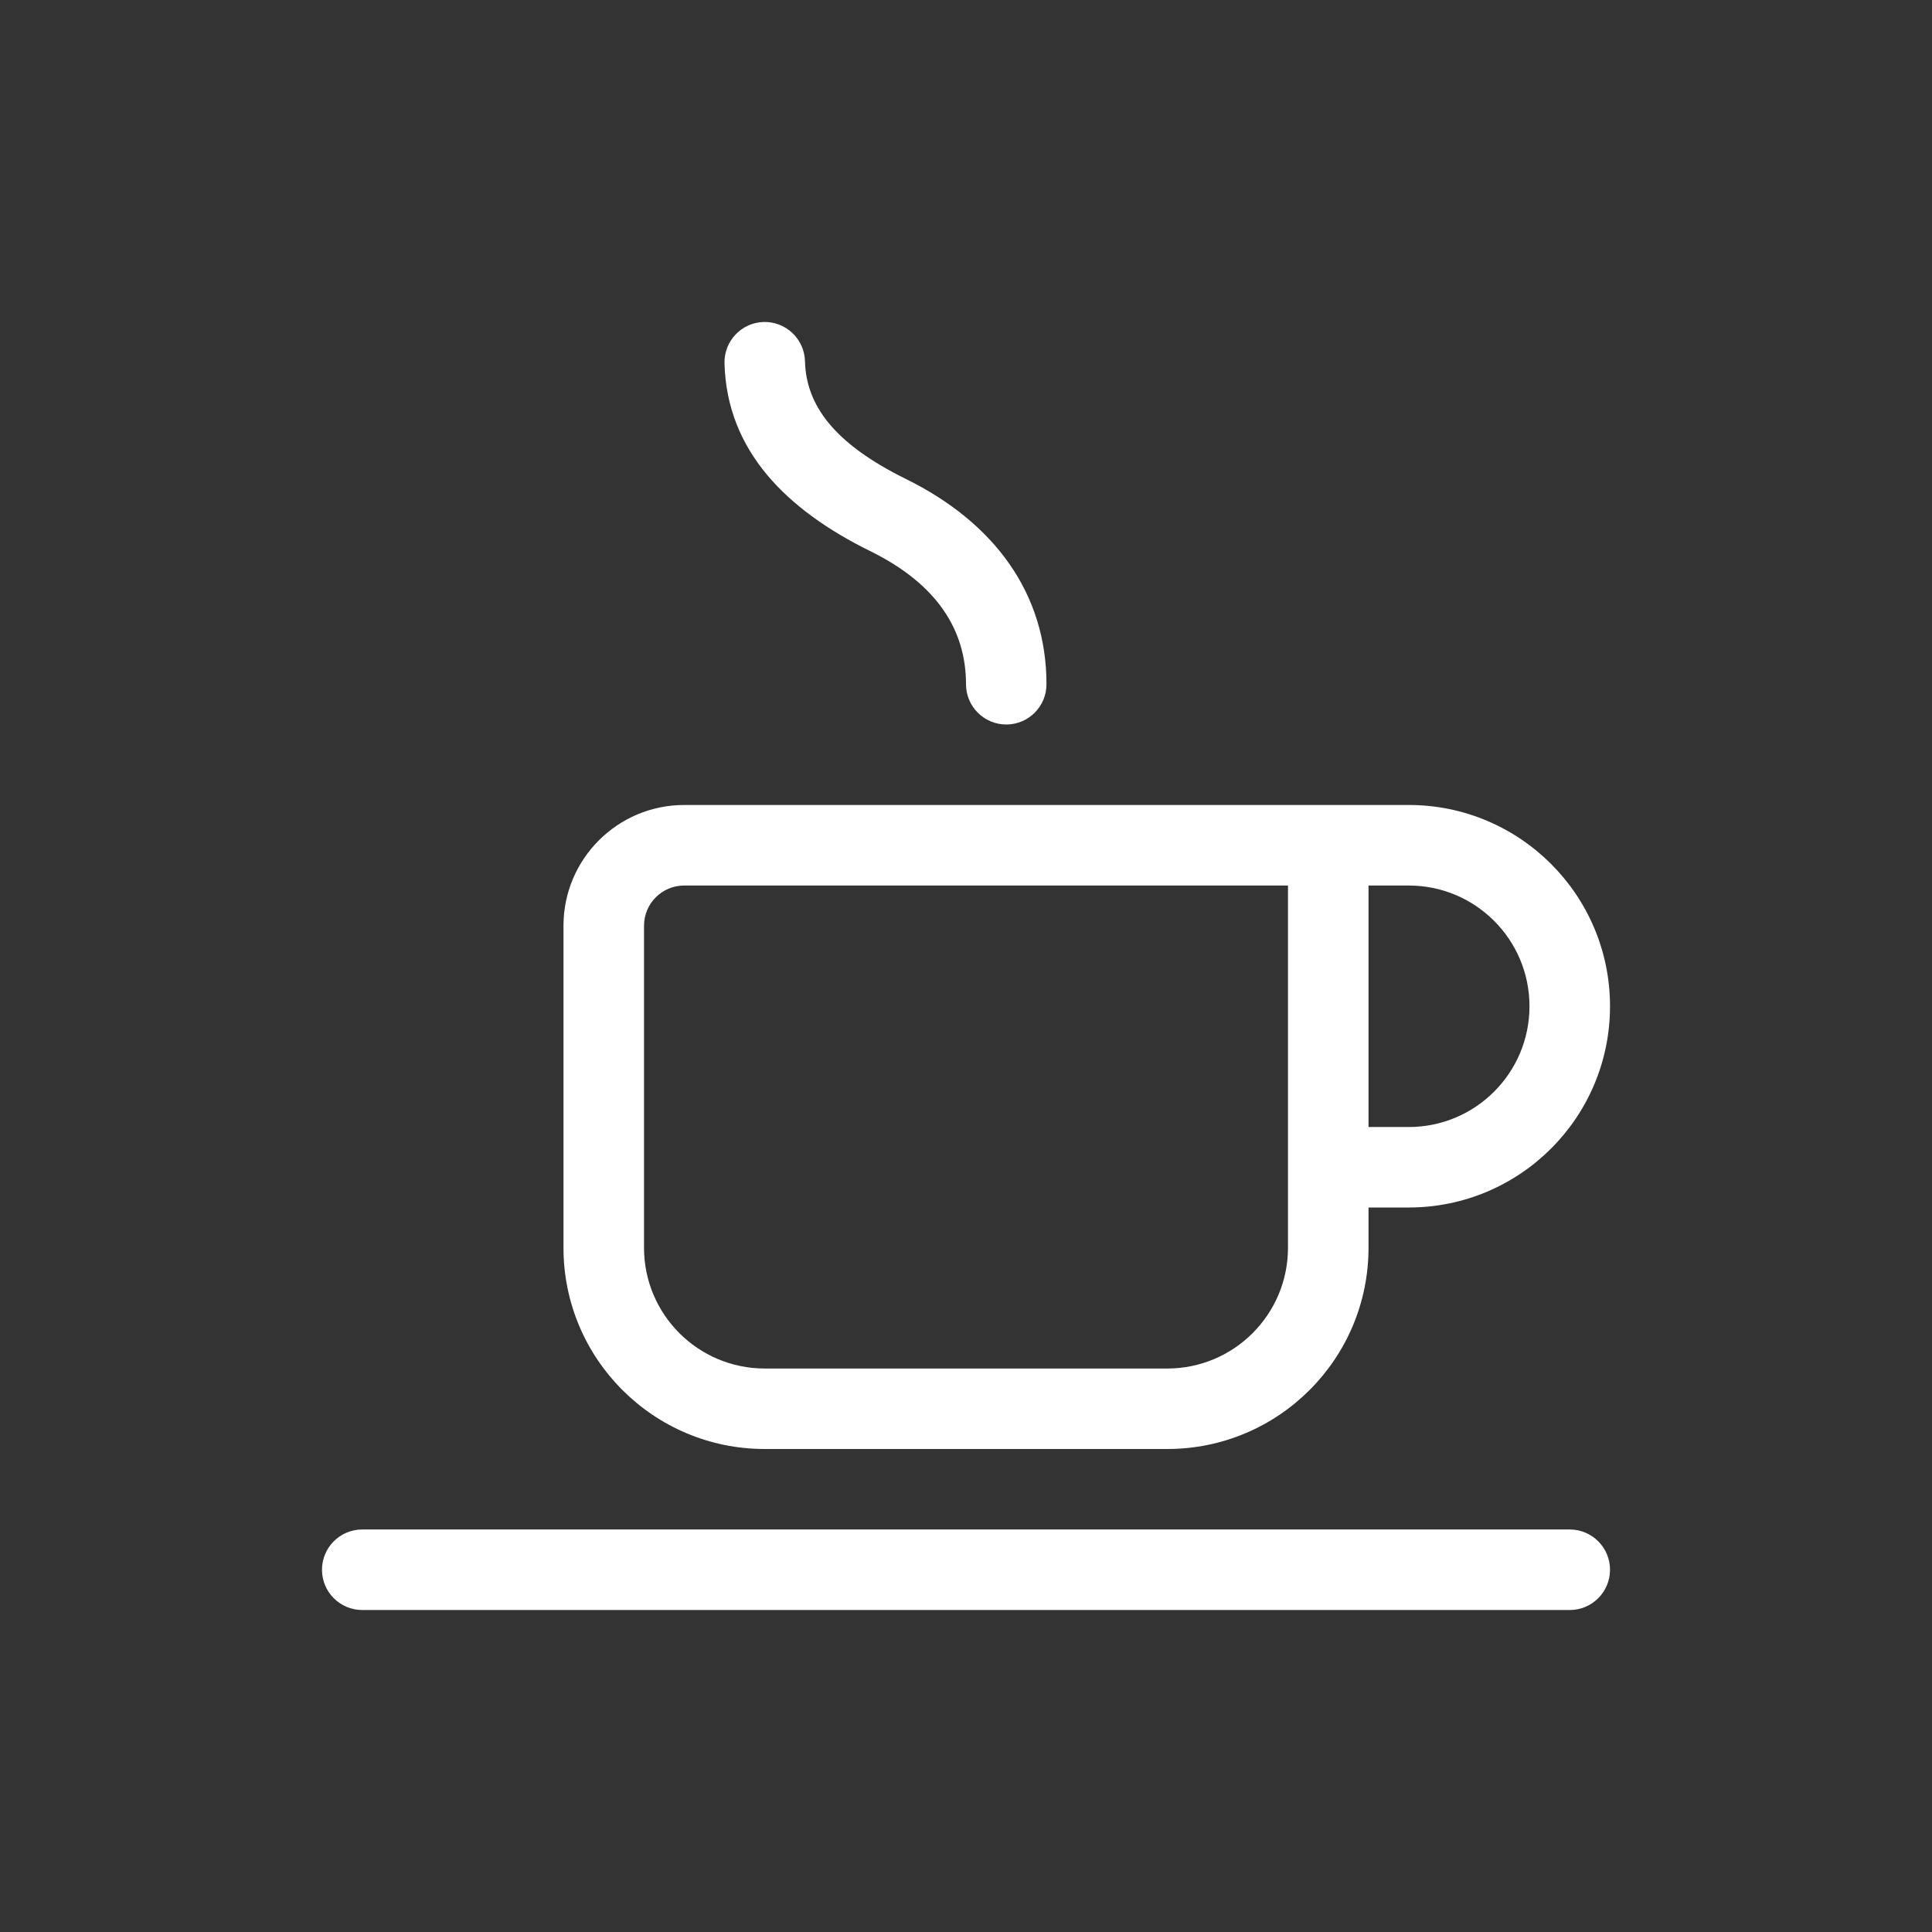
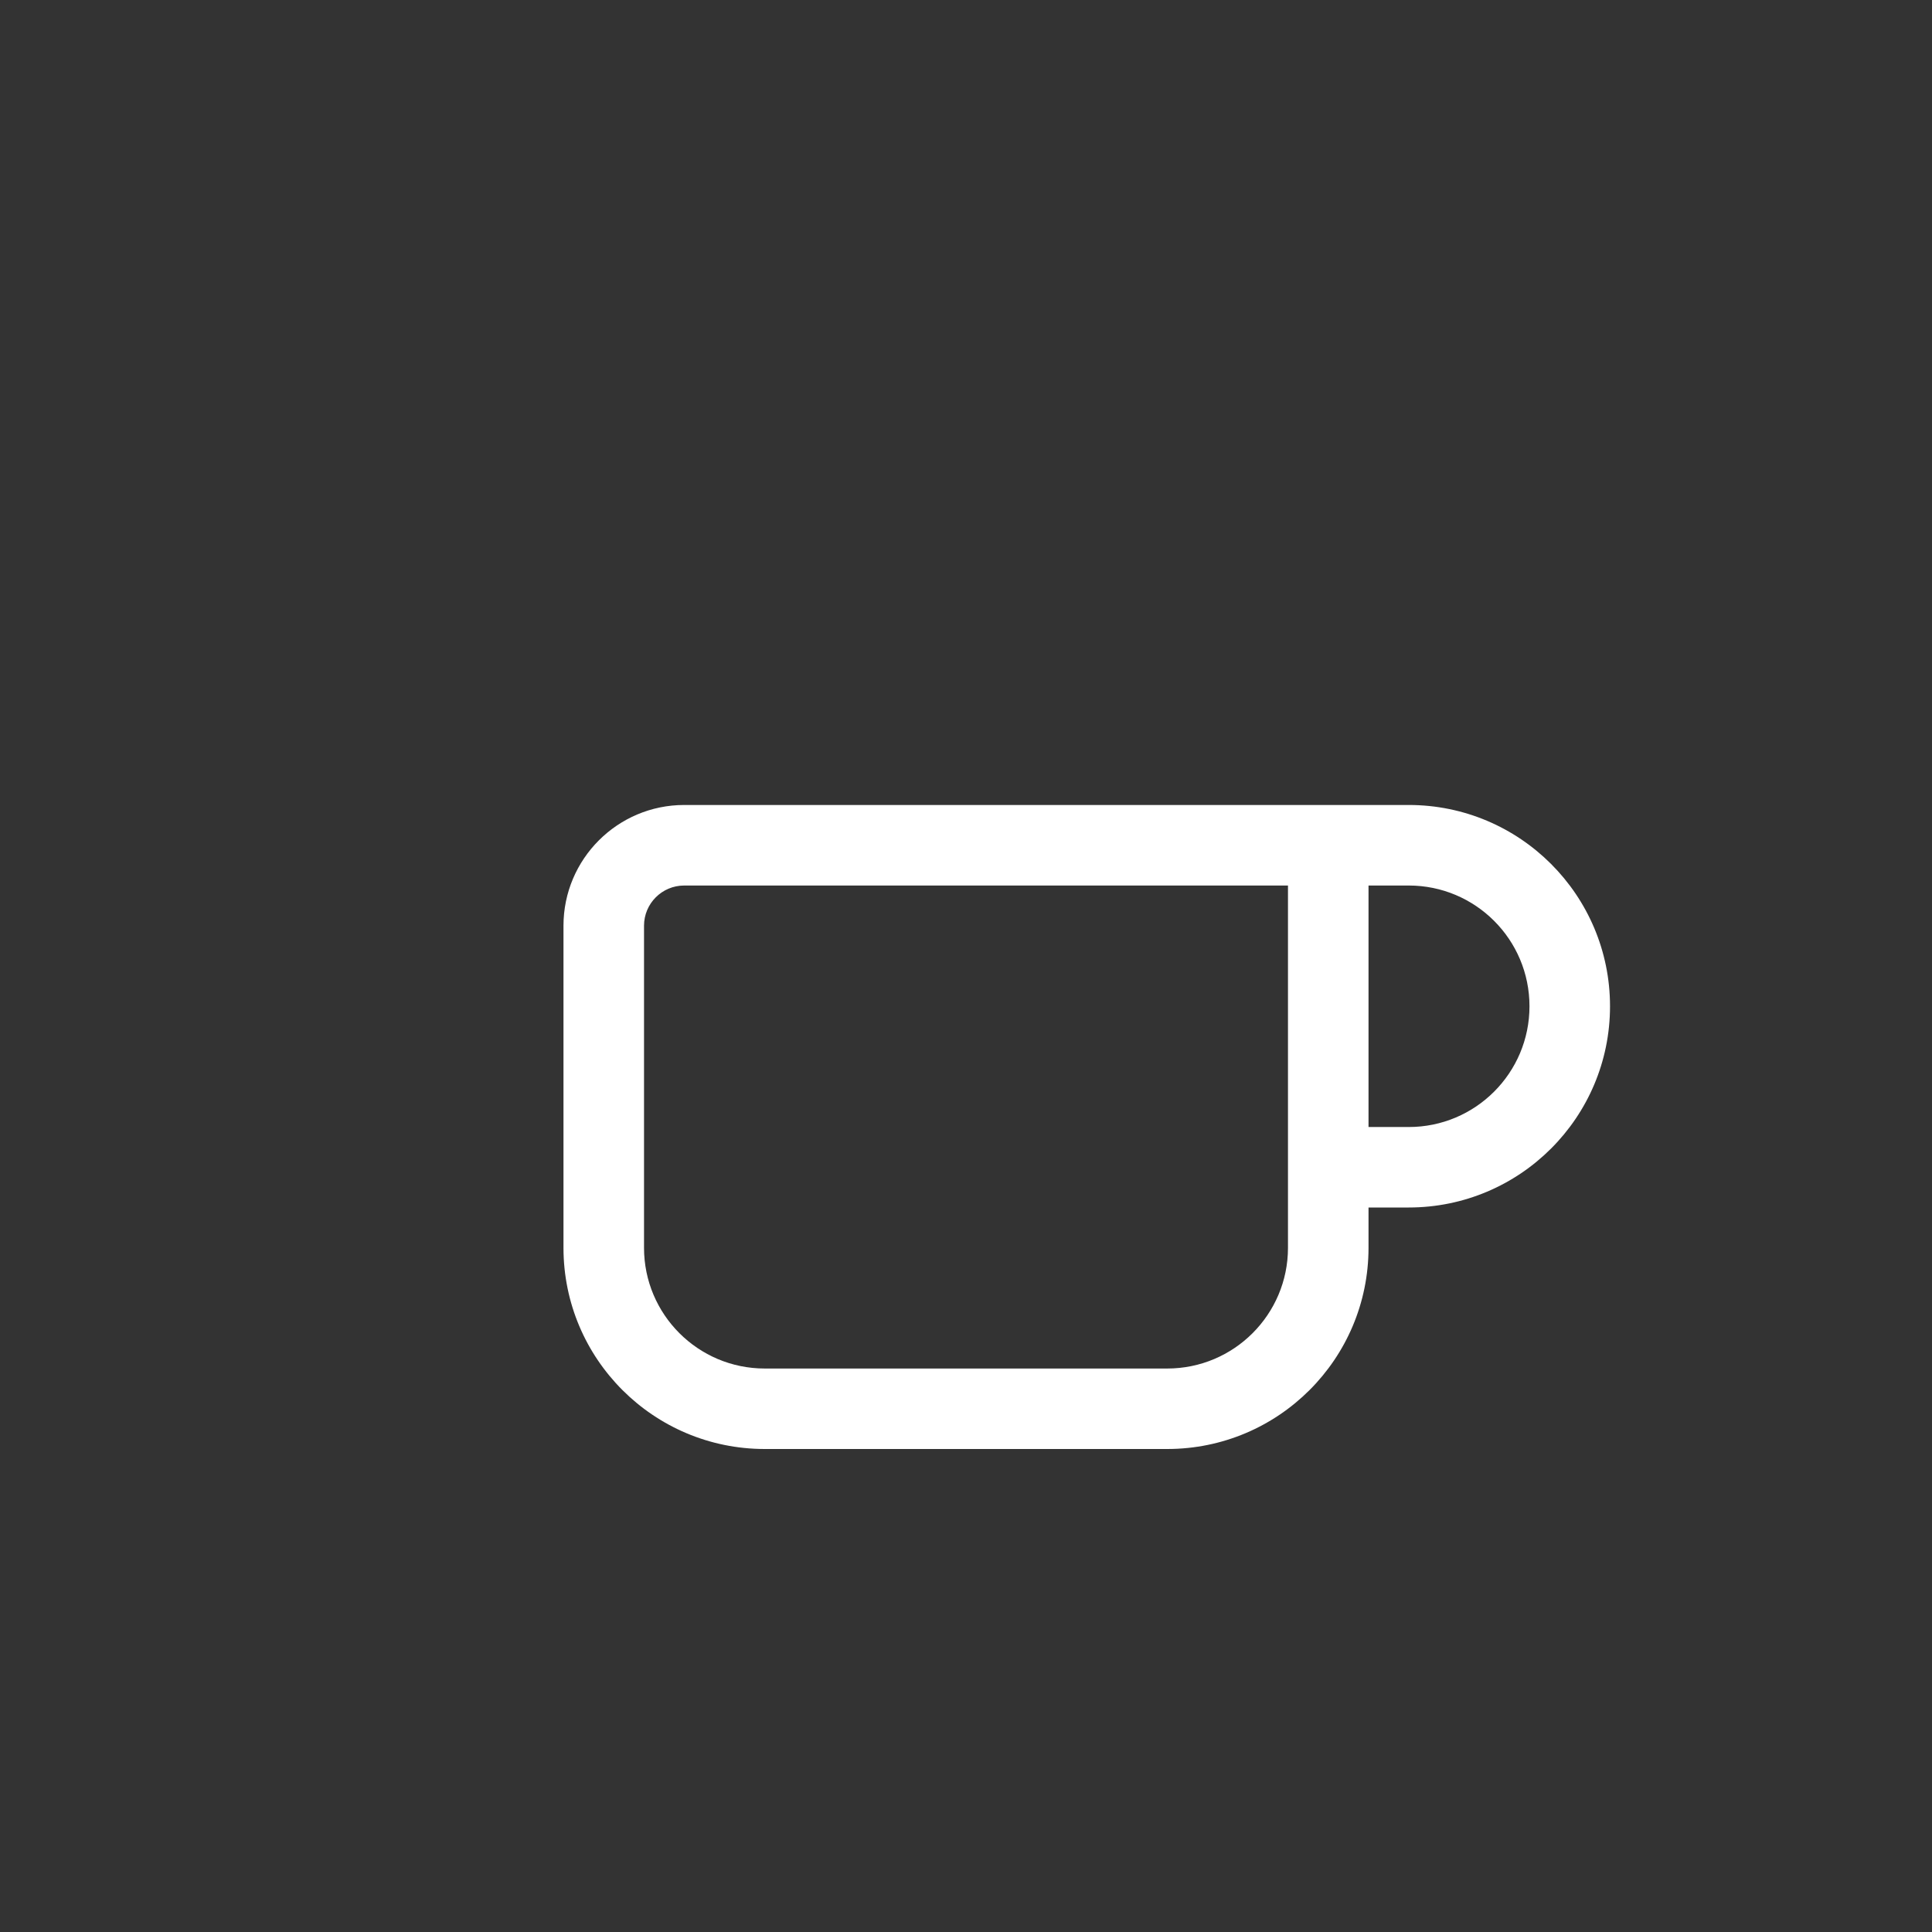
<svg xmlns="http://www.w3.org/2000/svg" width="32" height="32" viewBox="0 0 32 32" fill="none">
  <rect x="0" y="0" width="32" height="32" fill="#333333" stroke="none" />
-   <path fill-rule="evenodd" clip-rule="evenodd" d="M12.649 5.333C13.017 5.324 13.323 5.614 13.333 5.983C13.352 6.709 13.81 7.344 15.004 7.933C16.472 8.656 17.333 9.831 17.333 11.333C17.333 11.701 17.035 12 16.667 12C16.299 12 16 11.701 16 11.333C16 10.441 15.528 9.677 14.415 9.129C13.027 8.445 12.038 7.467 12 6.017C11.991 5.649 12.281 5.343 12.649 5.333Z" fill="#FFFFFF" />
-   <path d="M5.333 26C5.333 25.632 5.632 25.333 6 25.333H26C26.368 25.333 26.667 25.632 26.667 26C26.667 26.368 26.368 26.667 26 26.667H6C5.632 26.667 5.333 26.368 5.333 26Z" fill="#FFFFFF" />
  <path fill-rule="evenodd" clip-rule="evenodd" d="M11.333 13.333C10.229 13.333 9.333 14.229 9.333 15.333V20.667C9.333 22.508 10.826 24 12.667 24H19.333C21.174 24 22.667 22.508 22.667 20.667V20H23.333C25.174 20 26.667 18.508 26.667 16.667C26.667 14.826 25.174 13.333 23.333 13.333H11.333ZM22.667 14.667V18.667H23.333C24.438 18.667 25.333 17.771 25.333 16.667C25.333 15.562 24.438 14.667 23.333 14.667H22.667ZM10.667 15.333C10.667 14.965 10.965 14.667 11.333 14.667H21.333V20.667C21.333 21.771 20.438 22.667 19.333 22.667H12.667C11.562 22.667 10.667 21.771 10.667 20.667V15.333Z" fill="#FFFFFF" />
</svg>